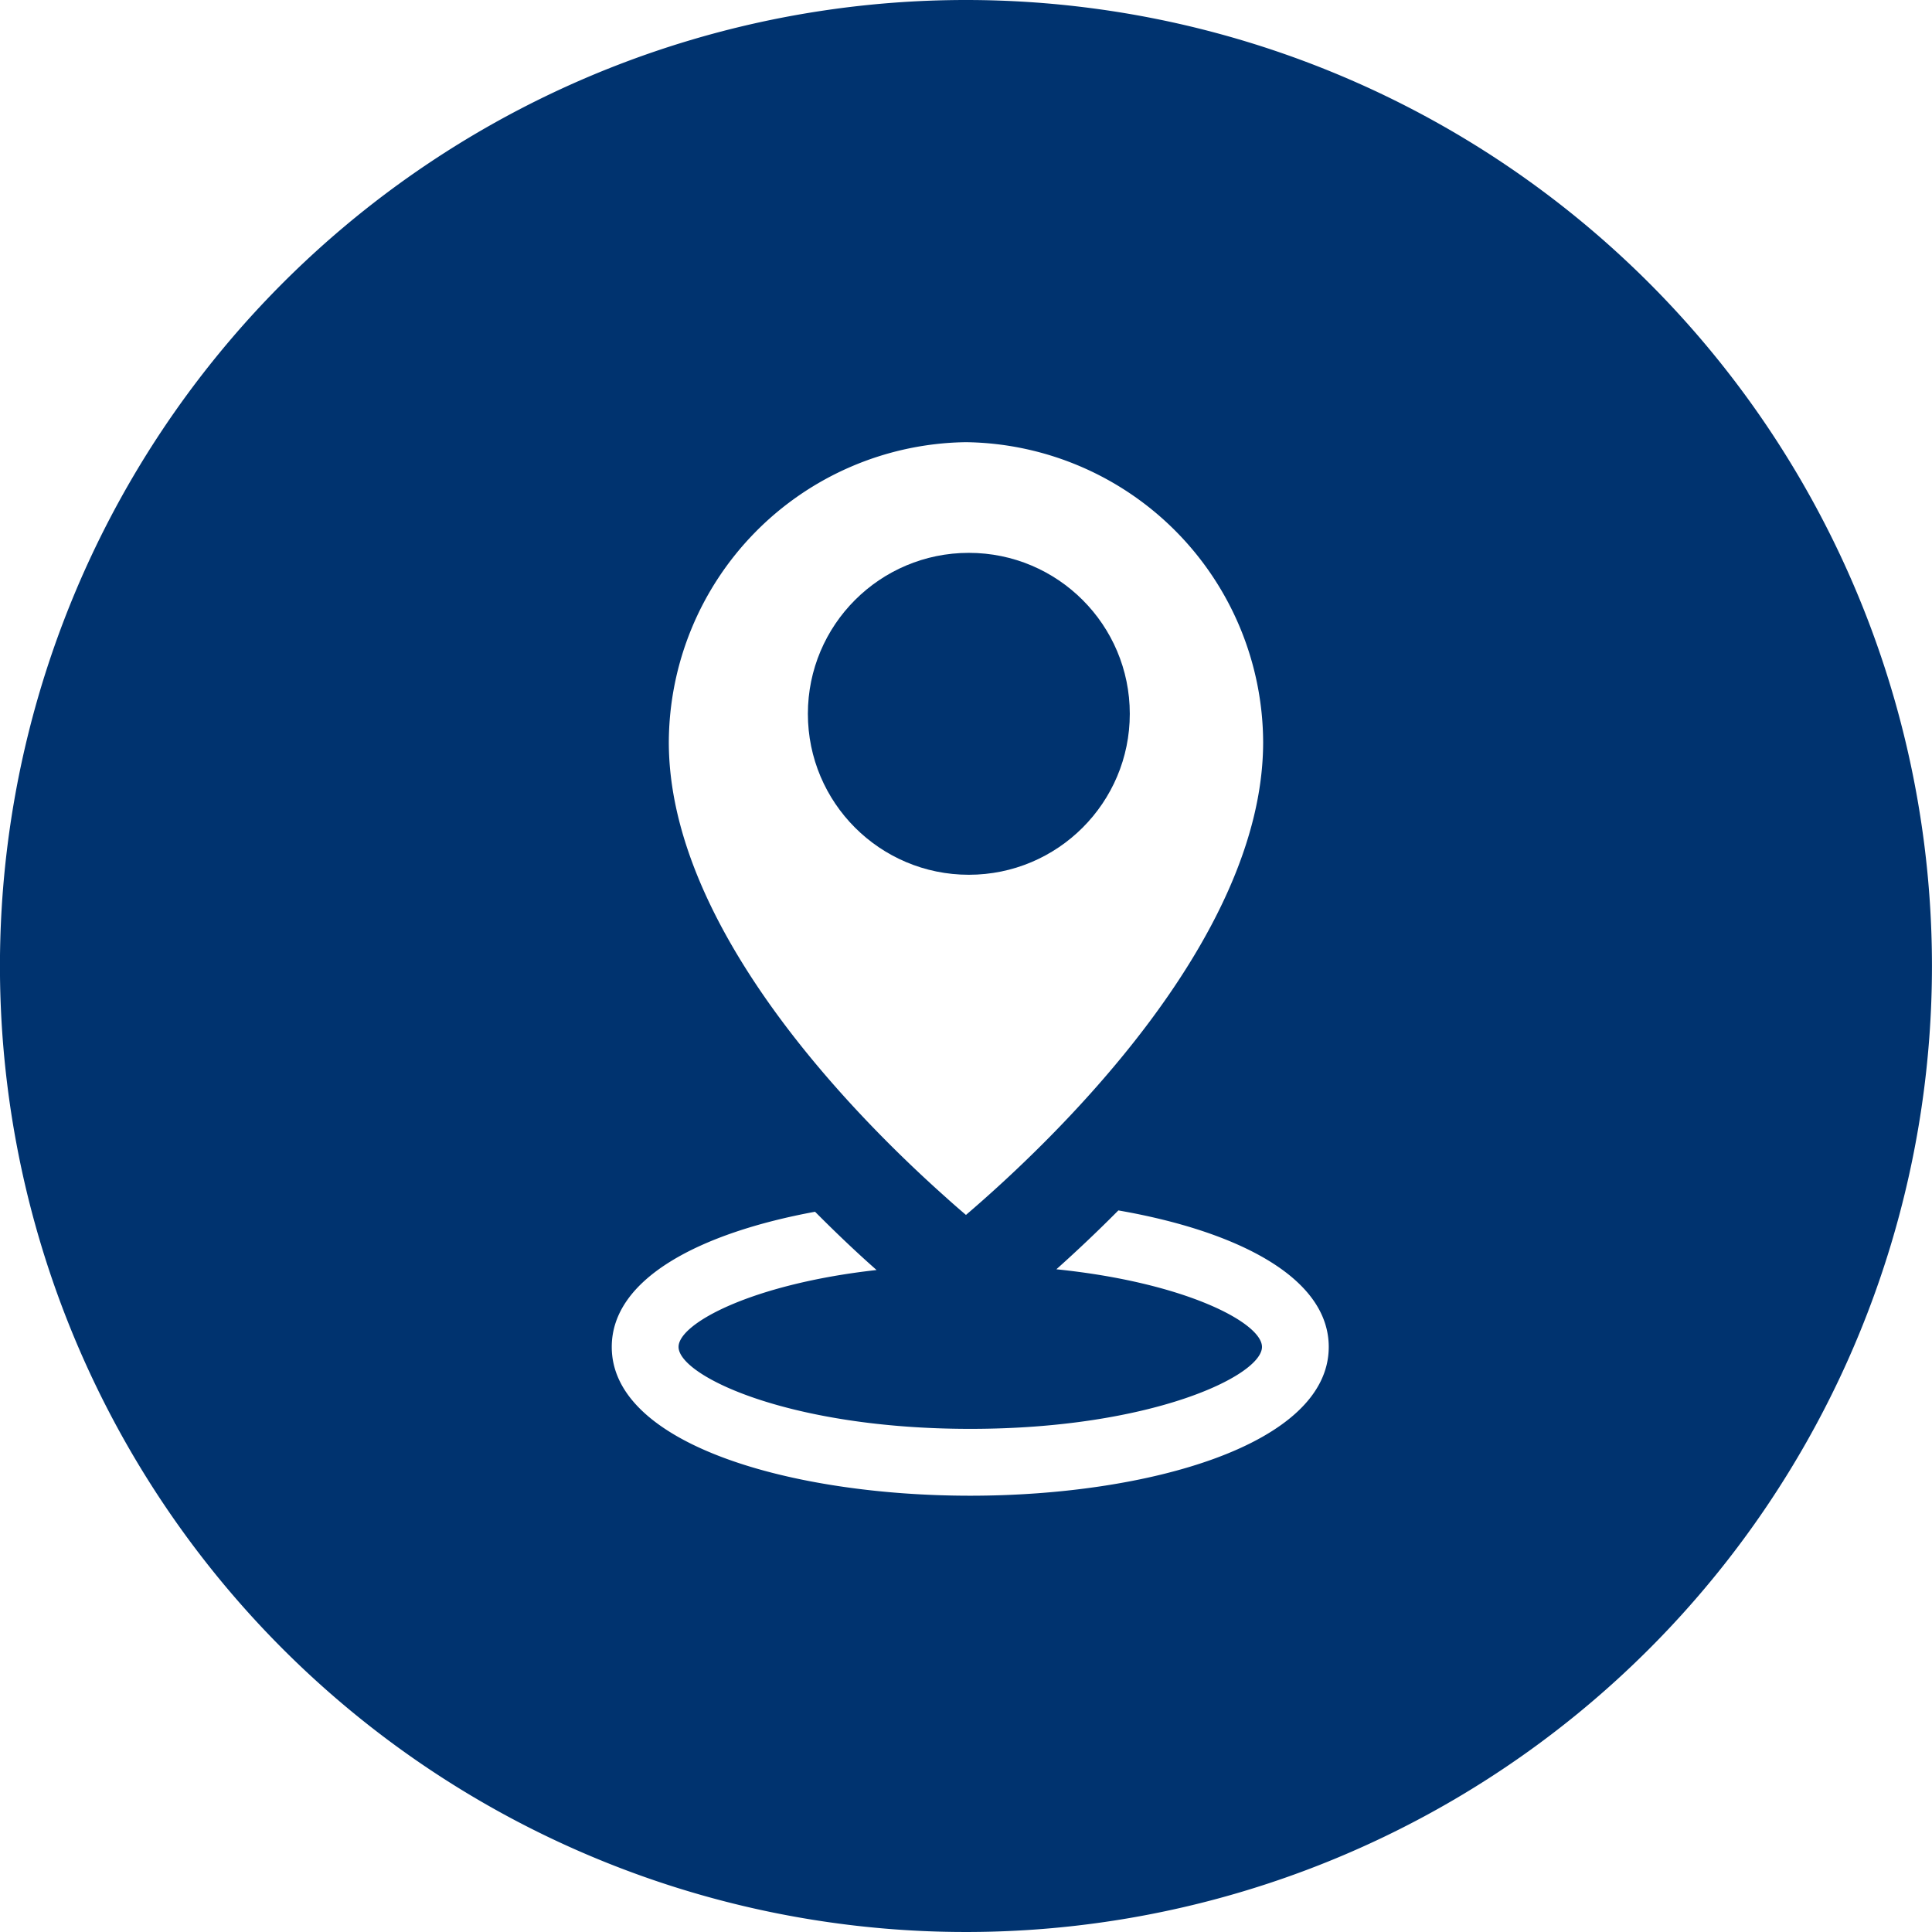
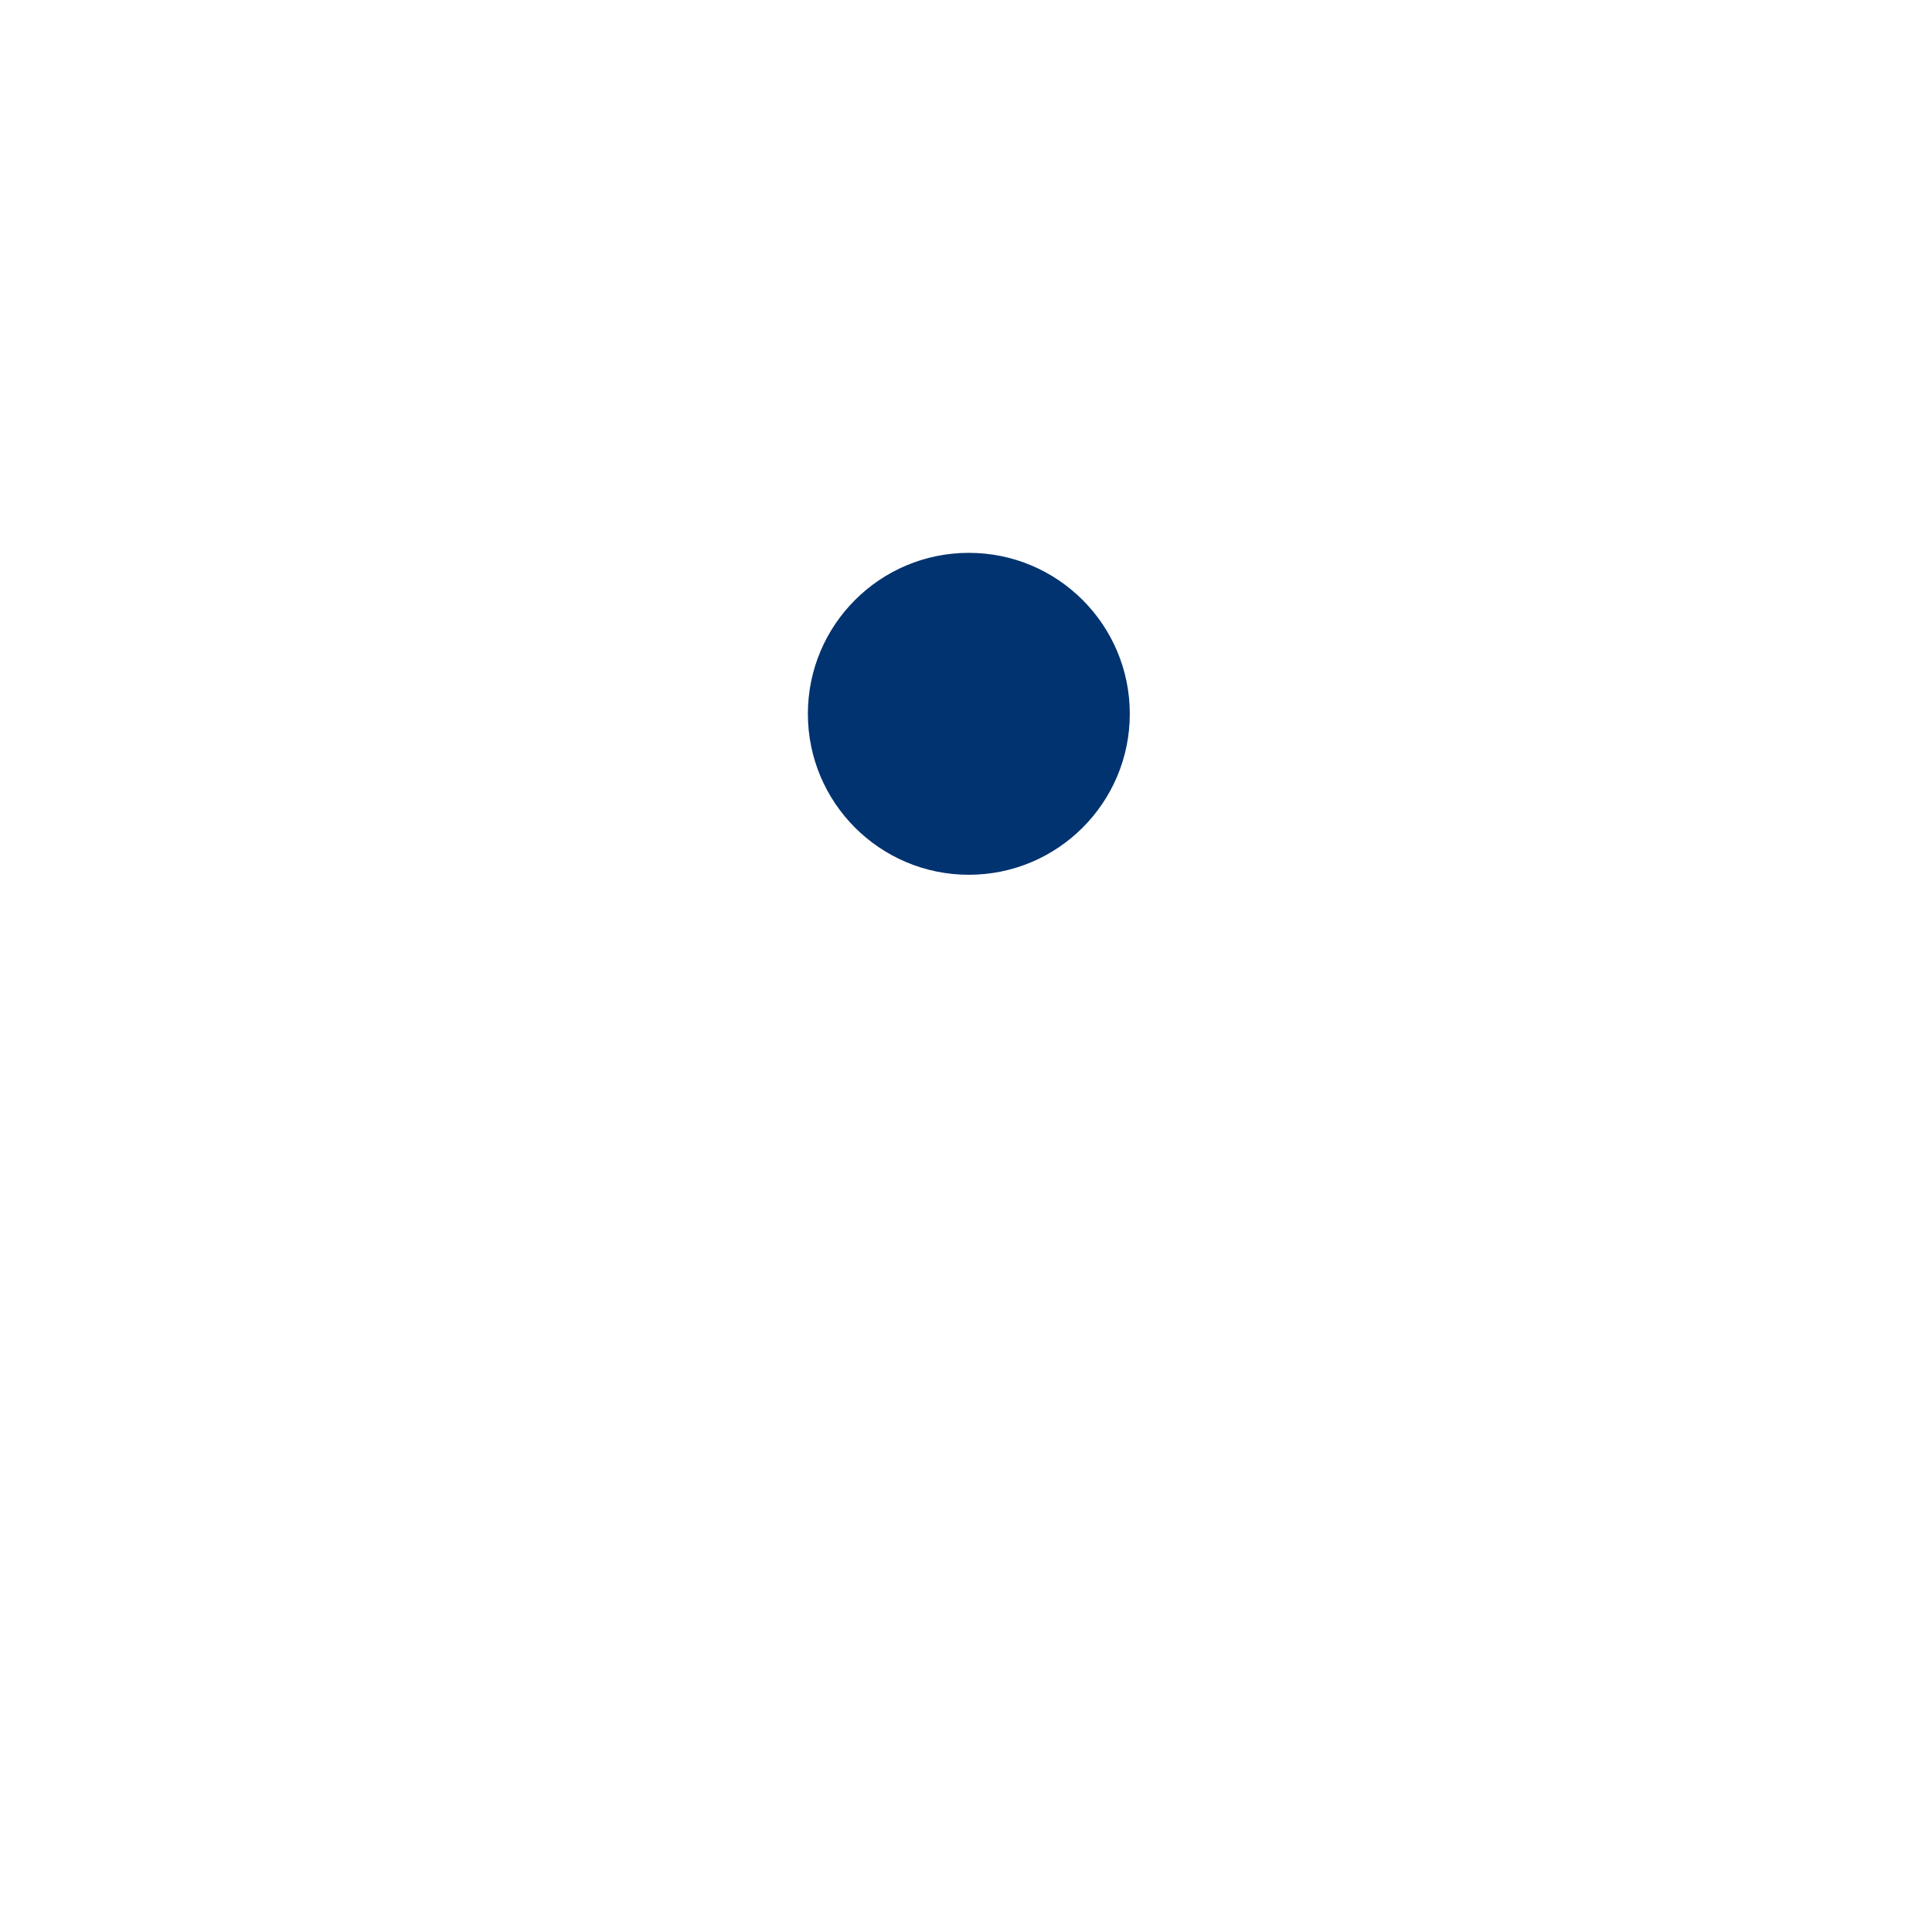
<svg xmlns="http://www.w3.org/2000/svg" width="45" height="45">
  <defs>
    <style>.a{fill:#00336f}</style>
  </defs>
  <g>
    <ellipse class="a" cx="3.749" cy="3.749" rx="3.749" ry="3.749" transform="translate(18.817 12.877)" />
-     <path class="a" d="M22.499 0a22.5 22.5 0 1 0 22.5 22.5A22.5 22.5 0 0 0 22.499 0zm-.047 10.3h.094a7.016 7.016 0 0 1 6.875 6.985c0 4.636-4.954 9.331-6.922 11.013a24.117 24.117 0 0 1-.433-.378l-.007-.007c-2.179-1.936-6.481-6.307-6.481-10.628a7.017 7.017 0 0 1 6.875-6.985zm.147 24.538c-4.15 0-8.35-1.19-8.35-3.465 0-1.6 2.069-2.658 4.735-3.149.516.519 1 .976 1.433 1.357-2.9.324-4.612 1.244-4.612 1.791 0 .673 2.579 1.909 6.794 1.909s6.795-1.236 6.795-1.909c0-.559-1.779-1.5-4.789-1.808.432-.386.924-.847 1.444-1.371 2.747.478 4.9 1.55 4.9 3.18-.001 2.274-4.201 3.465-8.35 3.465z" />
  </g>
</svg>